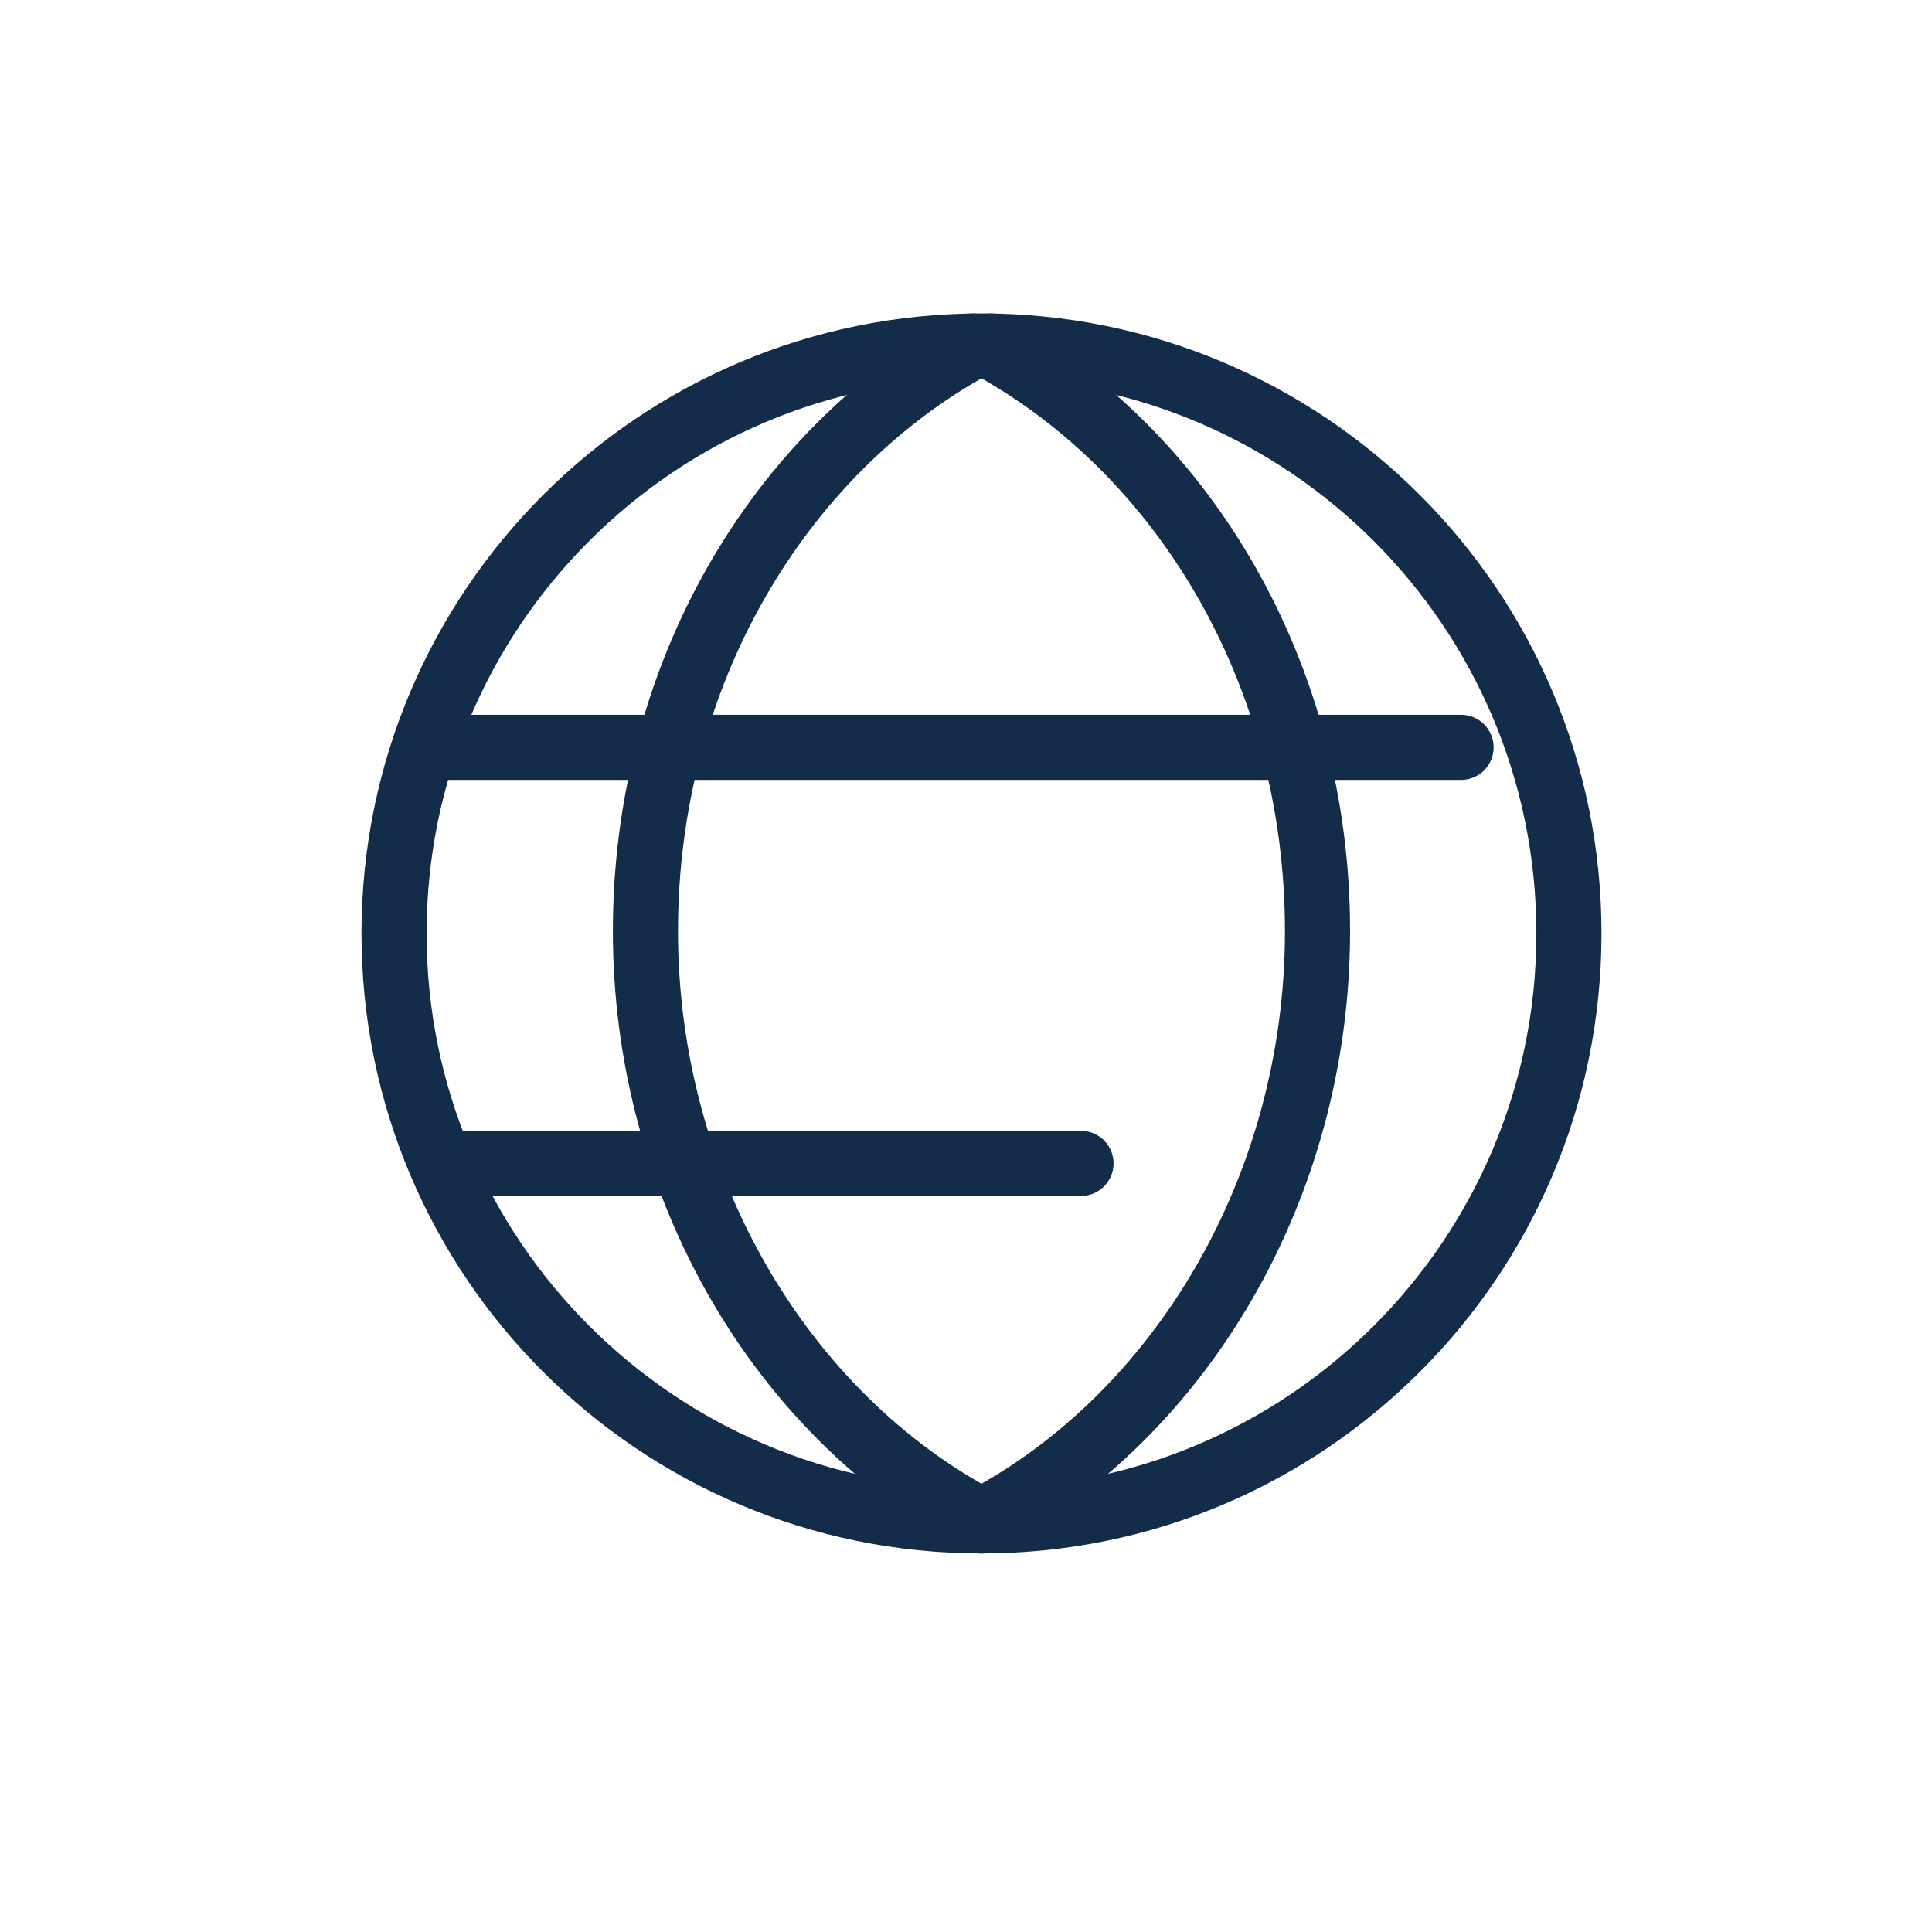
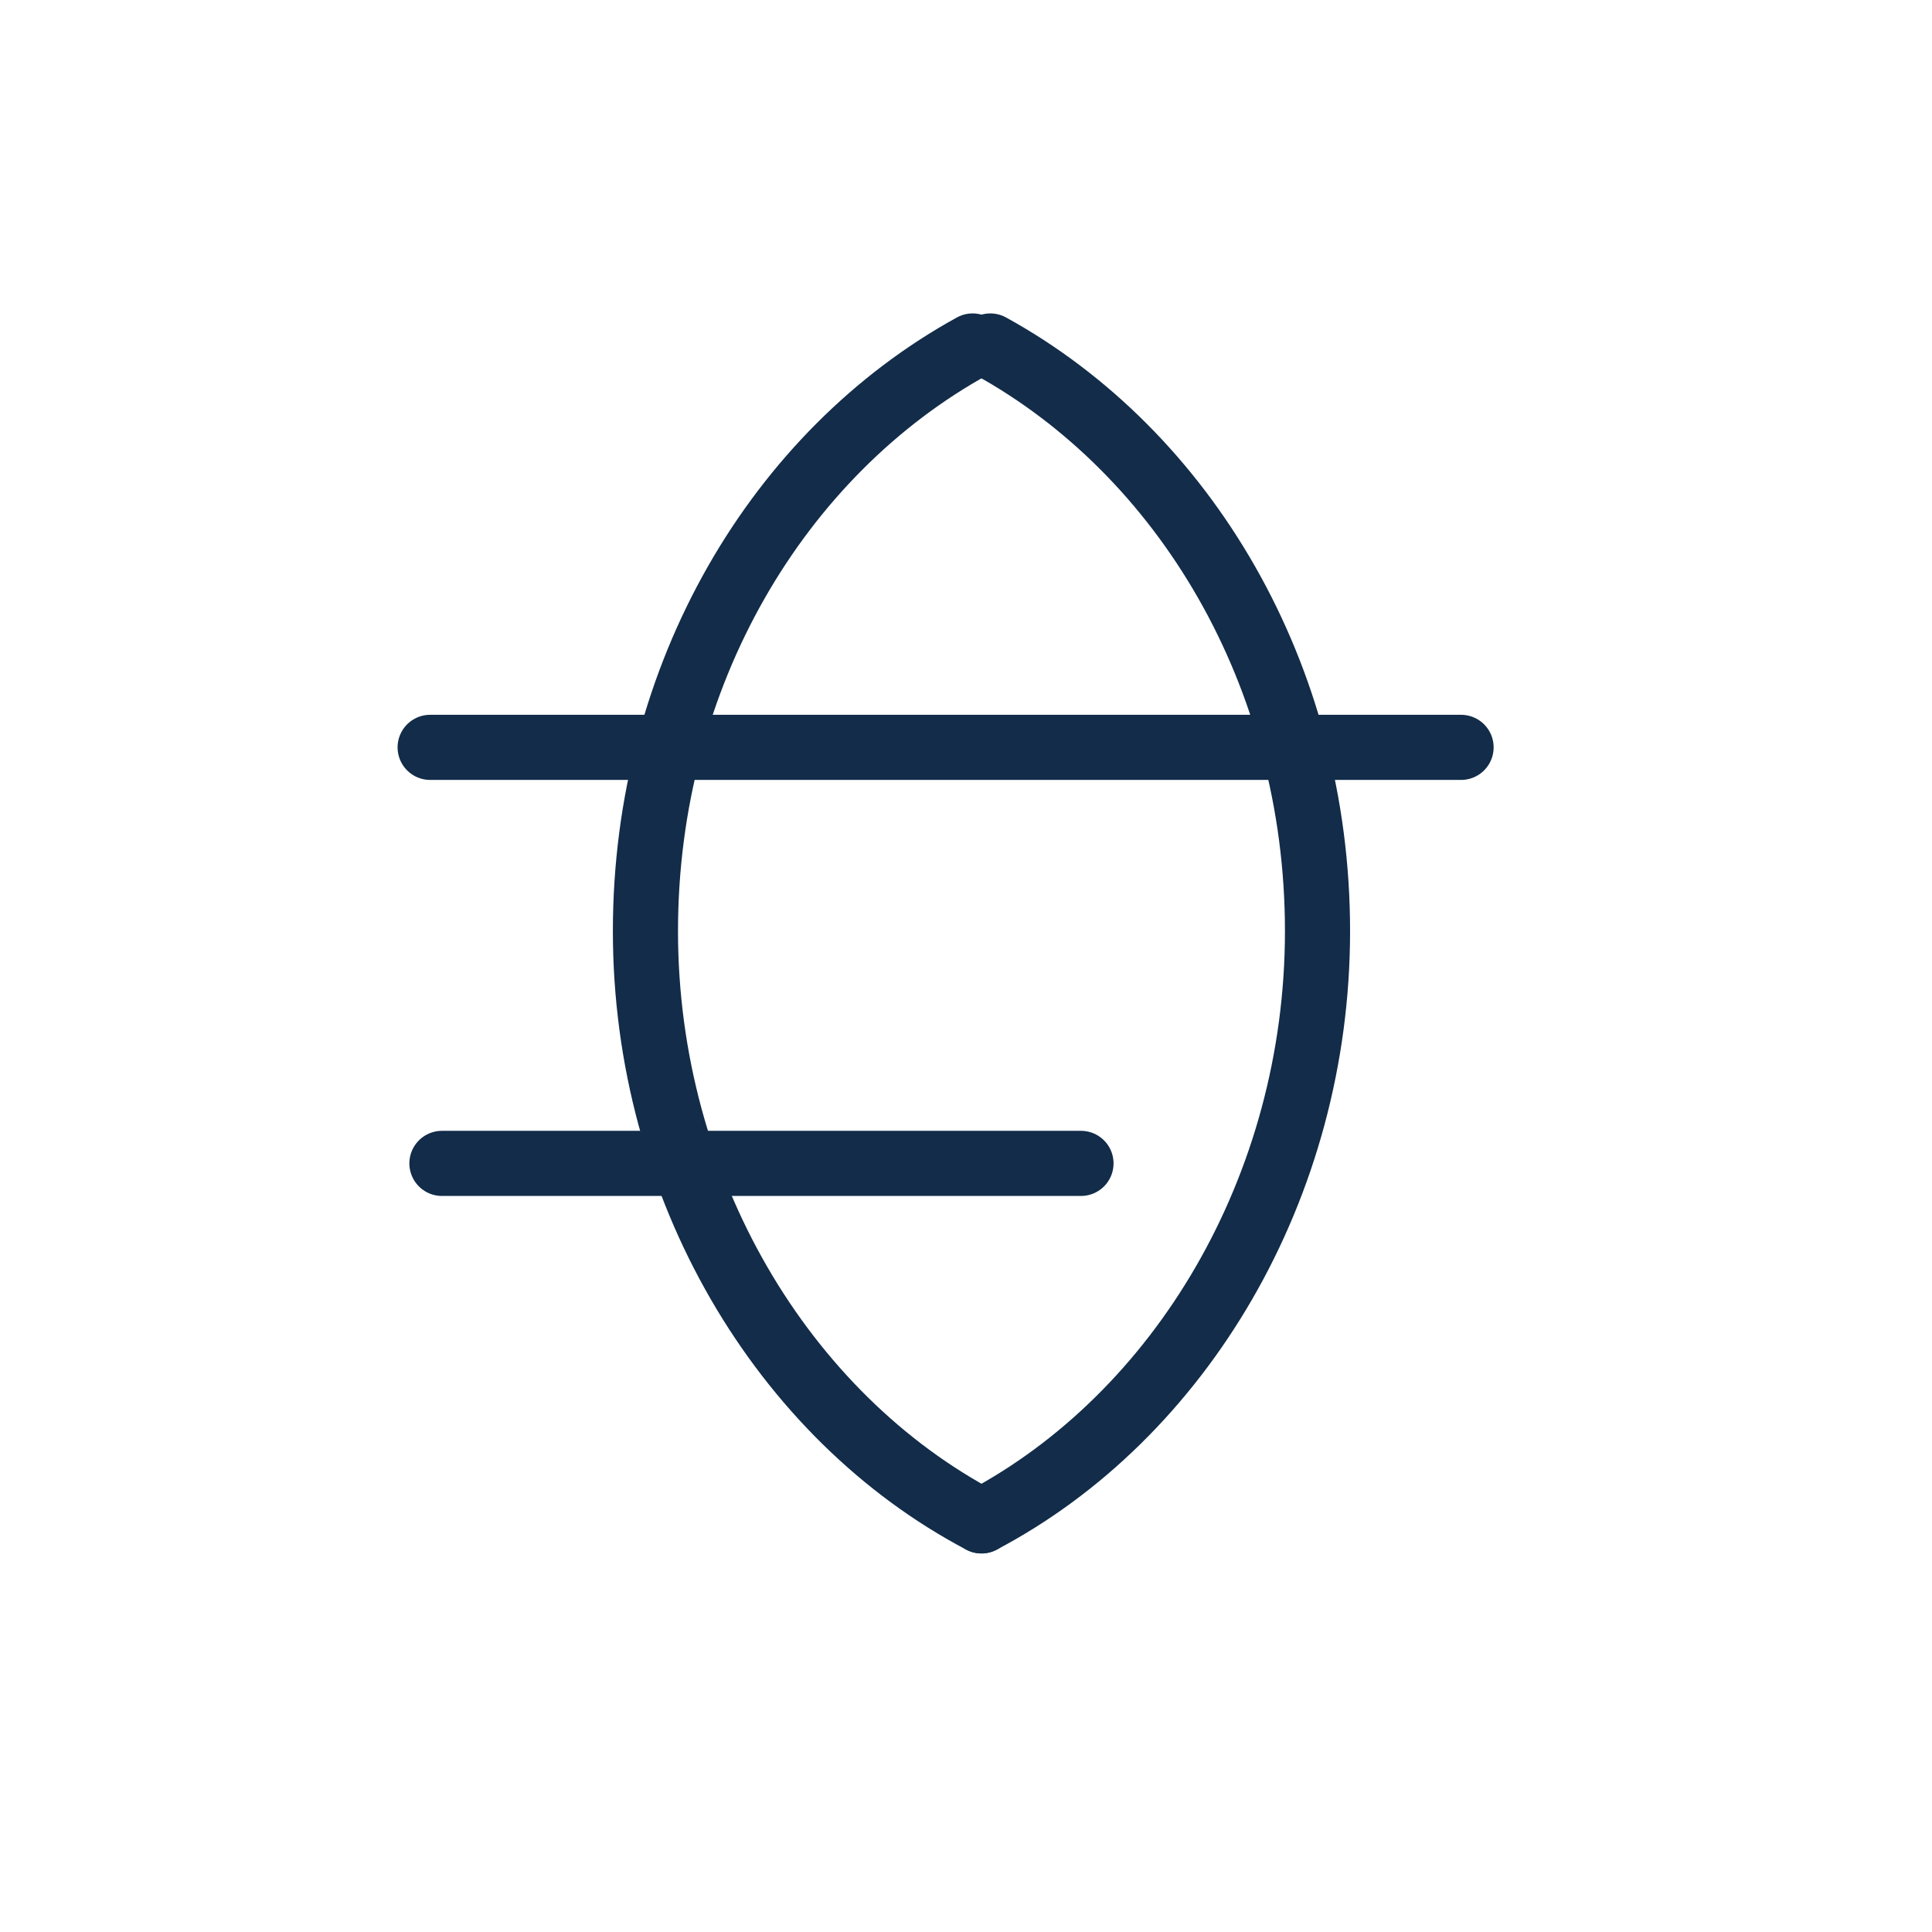
<svg xmlns="http://www.w3.org/2000/svg" width="89" height="89" viewBox="0 0 89 89" fill="none">
-   <path d="M45.213 70.061C60.159 70.061 72.275 57.945 72.275 43C72.275 28.054 60.159 15.938 45.213 15.938C30.268 15.938 18.152 28.054 18.152 43C18.152 57.945 30.268 70.061 45.213 70.061Z" stroke="#122C49" stroke-width="3" stroke-linecap="round" stroke-linejoin="round" />
  <path d="M45.621 15.938C54.552 20.848 60.693 31.073 60.693 42.891C60.693 54.709 54.364 65.244 45.213 70.061" stroke="#122C49" stroke-width="3" stroke-linecap="round" stroke-linejoin="round" />
  <path d="M44.805 15.938C35.875 20.848 29.733 31.073 29.733 42.891C29.733 54.709 36.062 65.244 45.214 70.061" stroke="#122C49" stroke-width="3" stroke-linecap="round" stroke-linejoin="round" />
  <path d="M67.306 34.428H19.815" stroke="#122C49" stroke-width="3" stroke-linecap="round" stroke-linejoin="round" />
  <path d="M49.797 53.593H20.358" stroke="#122C49" stroke-width="3" stroke-linecap="round" stroke-linejoin="round" />
</svg>